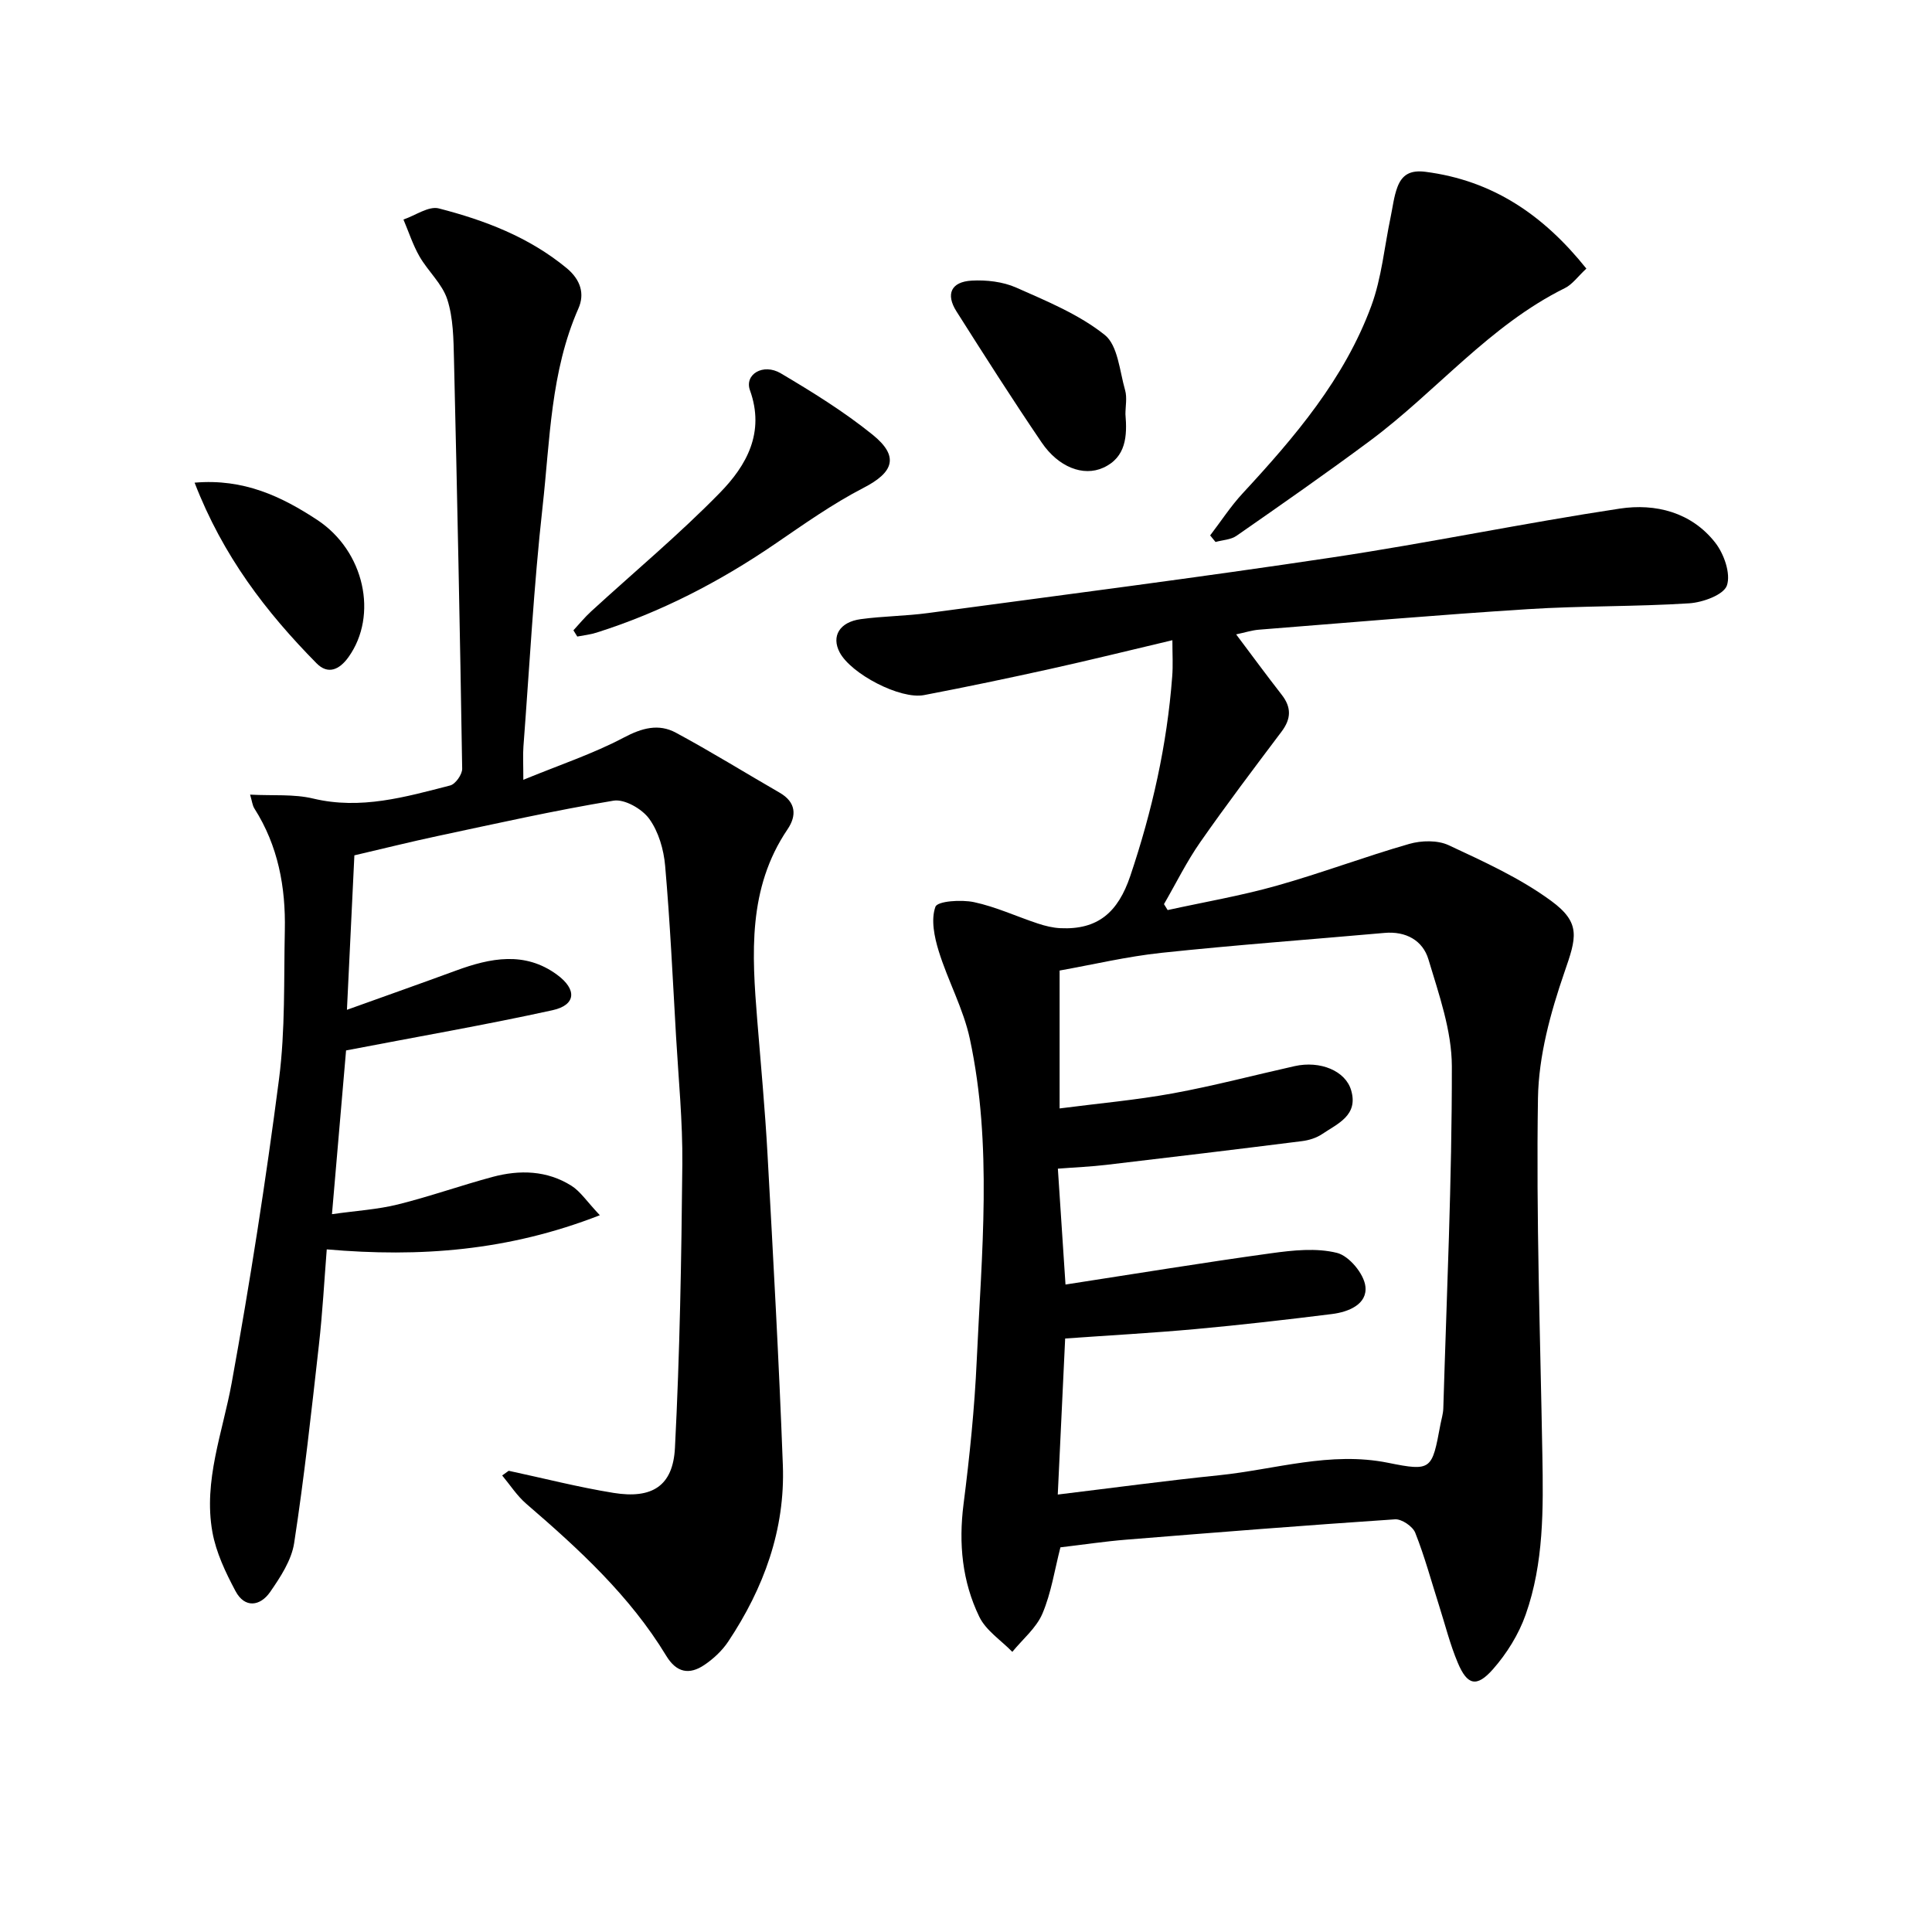
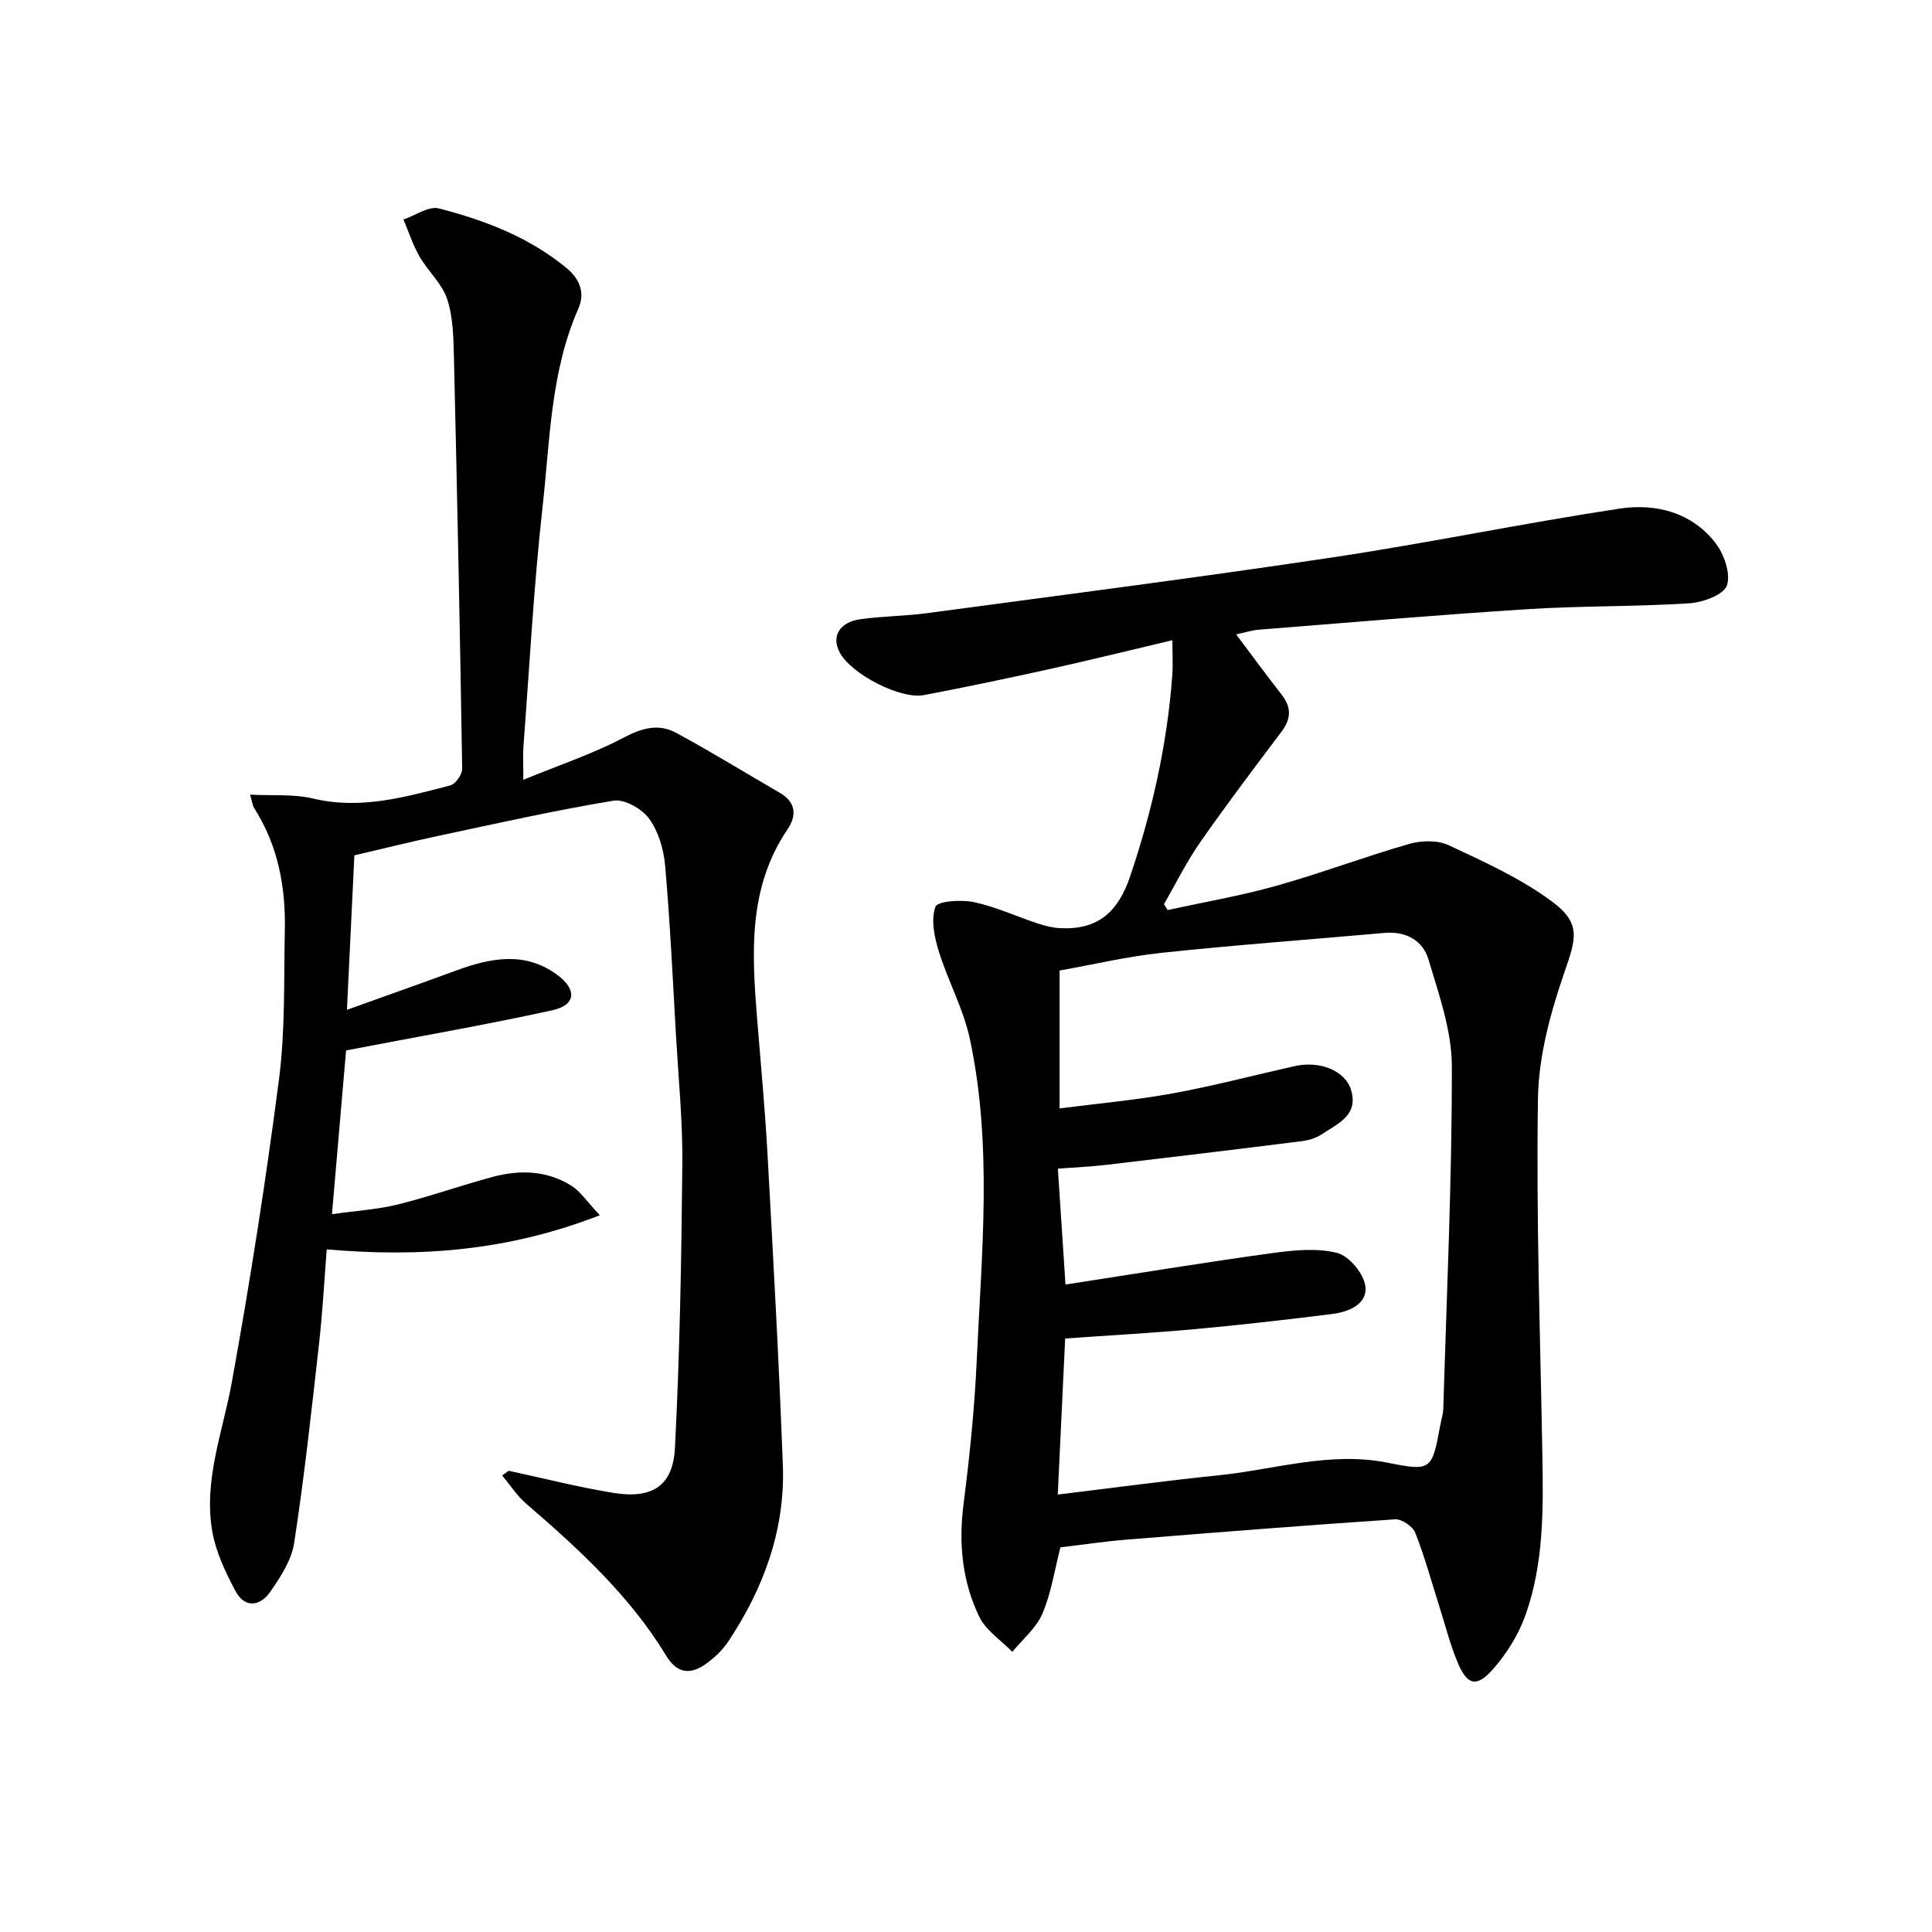
<svg xmlns="http://www.w3.org/2000/svg" enable-background="new 0 0 400 400" viewBox="0 0 400 400">
  <path d="m242.73 132.55c-8.73 2.06-16.91 4.09-25.13 5.91-8.73 1.93-17.49 3.77-26.28 5.45-4.94.95-15.13-4.39-17.48-8.85-1.75-3.32-.04-6.27 4.36-6.87 4.61-.63 9.3-.64 13.9-1.26 27.97-3.76 55.97-7.35 83.87-11.54 19.85-2.98 39.54-7.09 59.39-10.09 7.41-1.12 14.83.75 19.76 7.05 1.82 2.32 3.25 6.42 2.42 8.86-.67 1.95-5 3.52-7.81 3.7-11.12.71-22.29.5-33.41 1.21-18.57 1.18-37.12 2.78-55.67 4.25-1.44.11-2.86.58-4.72.97 3.28 4.37 6.3 8.48 9.44 12.51 2.05 2.63 1.95 4.99-.05 7.64-5.7 7.57-11.42 15.13-16.84 22.9-2.82 4.04-5.01 8.52-7.49 12.8.25.41.51.82.76 1.23 7.52-1.65 15.13-2.95 22.52-5.03 9.25-2.6 18.27-6.02 27.51-8.67 2.52-.72 5.86-.8 8.15.27 7.3 3.41 14.8 6.81 21.24 11.54 6.24 4.58 5.19 7.64 2.73 14.76-2.88 8.35-5.34 17.32-5.48 26.06-.39 24.62.48 49.26.91 73.89.2 11.17.31 22.37-3.45 33.03-1.44 4.1-3.92 8.09-6.8 11.35-3.37 3.81-5.31 3.28-7.26-1.36-1.61-3.81-2.61-7.87-3.87-11.82-1.61-5.05-2.99-10.19-4.94-15.1-.52-1.32-2.82-2.88-4.19-2.78-18.56 1.24-37.1 2.71-55.63 4.21-4.46.36-8.89 1.03-13.64 1.59-1.19 4.6-1.89 9.4-3.73 13.73-1.27 2.98-4.1 5.3-6.23 7.91-2.33-2.4-5.46-4.41-6.84-7.27-3.54-7.3-4.3-15.15-3.26-23.31 1.26-9.87 2.28-19.8 2.73-29.73 1.01-22.22 3.3-44.53-1.42-66.59-1.33-6.23-4.55-12.04-6.45-18.19-.91-2.94-1.64-6.52-.68-9.17.43-1.19 5.37-1.52 7.99-.96 4.51.96 8.79 2.96 13.2 4.42 1.51.5 3.12.9 4.7.97 7.74.36 11.91-3.28 14.45-10.8 4.54-13.48 7.61-27.14 8.68-41.28.19-2.28.04-4.59.04-7.54zm-23.73 176.88c11.64-1.41 22.48-2.88 33.35-3.99 11.65-1.19 23.05-5.01 35.06-2.58 8.99 1.82 9.07 1.42 10.79-7.81.21-1.14.58-2.28.62-3.43.7-23.61 1.8-47.22 1.77-70.83-.01-7.41-2.68-14.92-4.85-22.17-1.17-3.91-4.67-5.87-9.1-5.47-15.38 1.37-30.79 2.49-46.14 4.12-7.16.76-14.23 2.44-21.12 3.67v28.55c8.09-1.05 15.83-1.73 23.44-3.12 8.47-1.55 16.81-3.76 25.22-5.64 5.29-1.18 10.52.96 11.7 5 1.53 5.21-2.8 6.9-6.01 9.07-1.19.8-2.73 1.28-4.17 1.46-13.49 1.7-27 3.32-40.5 4.91-3.22.38-6.47.51-10.04.79.53 8.1 1.02 15.51 1.58 23.99 14.49-2.23 28.52-4.54 42.6-6.48 4.5-.62 9.34-1.14 13.62-.07 2.49.62 5.57 4.32 5.87 6.93.44 3.72-3.51 5.31-6.95 5.73-9.38 1.17-18.78 2.25-28.2 3.11-8.9.81-17.83 1.3-27.01 1.95-.51 10.62-.99 20.88-1.53 32.31z" />
  <path d="m105.32 304.51c7.23 1.55 14.42 3.4 21.72 4.58 7.96 1.28 12.29-1.42 12.7-9.3 1.01-19.57 1.34-39.19 1.53-58.8.08-8.79-.79-17.6-1.3-26.39-.68-11.79-1.23-23.59-2.26-35.35-.29-3.36-1.36-7.06-3.3-9.73-1.48-2.05-5.11-4.13-7.38-3.75-12.23 2.02-24.34 4.75-36.47 7.33-5.49 1.17-10.94 2.53-17.19 3.99-.47 9.75-.98 20.29-1.54 31.98 8.08-2.9 15.35-5.47 22.6-8.13 7.1-2.61 14.22-4.03 20.88.85 4.22 3.09 3.92 6.3-.9 7.36-13.71 3.01-27.56 5.41-42.76 8.33-.83 9.68-1.82 21.16-2.92 33.9 5.05-.71 9.44-.97 13.64-2.01 6.6-1.64 13.03-3.93 19.6-5.7 5.62-1.51 11.28-1.36 16.34 1.83 1.86 1.17 3.16 3.22 5.88 6.1-18.94 7.39-37.23 8.75-56.54 7.07-.51 6.41-.87 13.15-1.63 19.84-1.54 13.68-3.03 27.37-5.12 40.97-.55 3.56-2.84 7.04-4.97 10.12-2.05 2.96-5.25 3.42-7.16-.16-2.06-3.86-4.04-8.02-4.8-12.27-1.89-10.61 2.13-20.6 4-30.86 3.8-20.88 7.07-41.87 9.8-62.91 1.31-10.15.98-20.52 1.2-30.79.19-8.94-1.39-17.51-6.3-25.22-.41-.64-.48-1.49-.89-2.87 4.71.25 9.04-.15 13.05.81 9.86 2.36 19.09-.32 28.38-2.71 1.09-.28 2.5-2.28 2.48-3.47-.45-28.28-1.03-56.56-1.7-84.84-.1-4.13-.14-8.45-1.38-12.31-1.05-3.25-3.99-5.83-5.76-8.91-1.37-2.39-2.23-5.08-3.32-7.64 2.46-.83 5.22-2.84 7.32-2.3 9.51 2.45 18.63 5.91 26.43 12.33 3.01 2.48 3.78 5.42 2.48 8.37-5.78 13.11-5.88 27.22-7.42 41.02-1.84 16.51-2.71 33.13-3.97 49.7-.13 1.76-.02 3.55-.02 6.88 7.54-3.1 14.45-5.39 20.79-8.74 3.78-2 7.22-2.94 10.8-1.01 7.28 3.92 14.32 8.29 21.48 12.42 3.4 1.96 3.56 4.73 1.63 7.58-8.27 12.22-7.37 25.83-6.27 39.51.75 9.28 1.62 18.55 2.13 27.84 1.18 21.42 2.37 42.84 3.17 64.28.5 13.38-3.96 25.5-11.31 36.54-1.25 1.88-3.05 3.56-4.93 4.83-3.1 2.1-5.77 1.64-7.9-1.88-7.53-12.42-18.08-22.09-28.96-31.46-1.93-1.66-3.36-3.9-5.01-5.88.46-.34.9-.66 1.35-.97z" />
-   <path d="m328.44 55.61c-1.76 1.63-2.89 3.27-4.45 4.04-15.66 7.75-26.64 21.43-40.36 31.62-9.07 6.74-18.34 13.2-27.62 19.66-1.17.82-2.88.87-4.35 1.28-.37-.45-.74-.91-1.11-1.36 2.23-2.91 4.24-6.02 6.72-8.7 10.79-11.66 21.08-23.71 26.65-38.83 2.14-5.82 2.7-12.22 3.99-18.35.44-2.1.67-4.28 1.42-6.26.96-2.52 2.63-3.54 5.79-3.14 13.93 1.79 24.43 8.93 33.32 20.04z" />
-   <path d="m118.72 130.5c1.21-1.31 2.34-2.7 3.65-3.9 8.92-8.18 18.25-15.95 26.69-24.59 5.49-5.62 9.36-12.45 6.21-21.21-1.18-3.3 2.74-5.66 6.38-3.51 6.55 3.88 13.09 7.93 19 12.7 5.59 4.51 4.37 7.8-1.86 11.01-6.43 3.32-12.41 7.57-18.41 11.67-11.46 7.82-23.64 14.12-36.88 18.31-1.28.41-2.65.55-3.98.81-.26-.44-.53-.87-.8-1.29z" />
-   <path d="m233.01 85.76c.38 4.47.16 8.93-4.6 11.08-4.15 1.88-9.29-.14-12.74-5.22-6.07-8.93-11.87-18.04-17.65-27.16-2.26-3.57-1.11-6.12 3.16-6.36 3.05-.17 6.45.22 9.21 1.44 6.34 2.81 12.98 5.54 18.32 9.79 2.74 2.17 3.09 7.48 4.23 11.45.44 1.55.07 3.32.07 4.98z" />
-   <path d="m40.29 99.93c10.19-.88 18.02 2.87 25.37 7.7 9.82 6.46 12.66 19.76 6.51 28.39-1.91 2.68-4.28 3.69-6.62 1.32-10.44-10.58-19.4-22.23-25.26-37.41z" />
</svg>